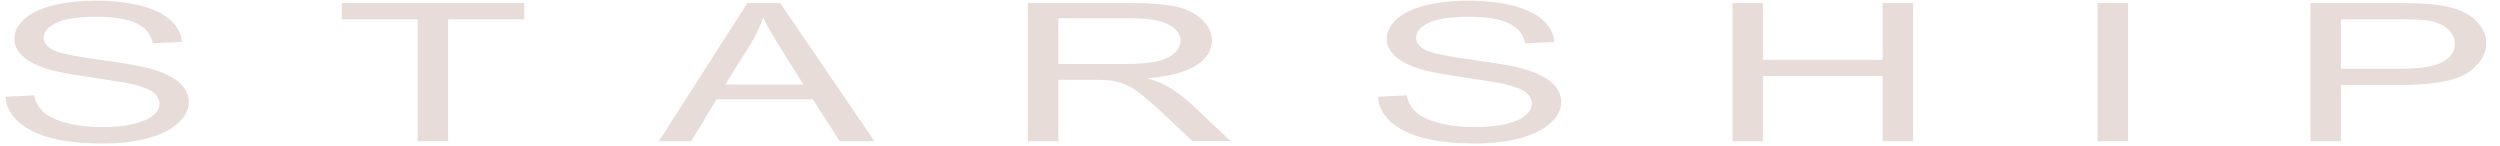
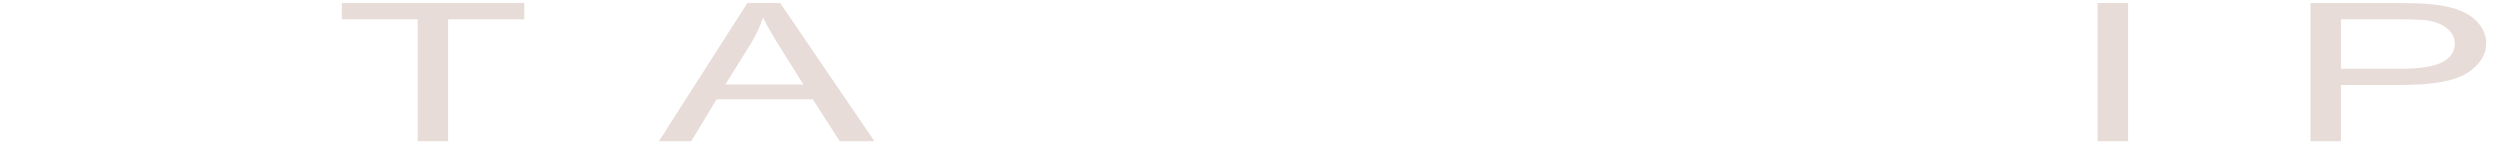
<svg xmlns="http://www.w3.org/2000/svg" version="1.1" id="レイヤー_1" x="0px" y="0px" width="171px" height="10px" viewBox="0 0 171 10" enable-background="new 0 0 171 10" xml:space="preserve">
  <g>
-     <path fill="#E8DCD8" d="M0.379,6.621l1.966-0.104c0.093,0.473,0.31,0.86,0.65,1.163c0.34,0.304,0.868,0.548,1.584,0.735   c0.716,0.187,1.521,0.279,2.417,0.279c0.795,0,1.497-0.07,2.105-0.212C9.71,8.342,10.164,8.146,10.461,7.9   c0.297-0.248,0.446-0.518,0.446-0.81c0-0.296-0.144-0.556-0.43-0.776C10.19,6.094,9.718,5.907,9.059,5.757   C8.636,5.658,7.702,5.504,6.255,5.296c-1.447-0.208-2.46-0.405-3.04-0.59C2.463,4.47,1.903,4.177,1.534,3.827   C1.165,3.476,0.981,3.084,0.981,2.65c0-0.477,0.226-0.923,0.677-1.337c0.451-0.415,1.11-0.729,1.977-0.944   c0.866-0.215,1.83-0.322,2.89-0.322c1.167,0,2.197,0.113,3.088,0.338s1.577,0.558,2.057,0.996c0.479,0.438,0.737,0.935,0.773,1.489   l-1.998,0.09c-0.107-0.597-0.471-1.048-1.09-1.354C8.735,1.301,7.82,1.148,6.61,1.148c-1.261,0-2.179,0.139-2.755,0.416   C3.278,1.841,2.99,2.175,2.99,2.566c0,0.339,0.204,0.619,0.612,0.838C4.003,3.624,5.05,3.848,6.744,4.078   C8.438,4.308,9.6,4.509,10.23,4.681c0.917,0.253,1.593,0.575,2.03,0.963c0.437,0.389,0.655,0.836,0.655,1.344   c0,0.502-0.24,0.977-0.72,1.421c-0.48,0.444-1.169,0.79-2.068,1.038c-0.899,0.246-1.911,0.37-3.035,0.37   c-1.425,0-2.62-0.124-3.583-0.374C2.547,9.194,1.792,8.819,1.244,8.318C0.696,7.818,0.408,7.252,0.379,6.621z" />
    <path fill="#E8DCD8" d="M28.569,9.656V1.322H23.38V0.208h12.482v1.115h-5.21v8.334H28.569z" />
    <path fill="#E8DCD8" d="M45.071,9.656l6.048-9.449h2.245l6.445,9.449h-2.374l-1.837-2.861h-6.585l-1.729,2.861H45.071z    M49.615,5.776h5.339l-1.644-2.617c-0.501-0.795-0.874-1.448-1.117-1.959c-0.201,0.605-0.483,1.208-0.849,1.805L49.615,5.776z" />
-     <path fill="#E8DCD8" d="M70.307,9.656V0.208h6.982c1.403,0,2.471,0.085,3.201,0.254c0.73,0.17,1.314,0.47,1.751,0.899   s0.655,0.904,0.655,1.424c0,0.67-0.361,1.235-1.085,1.695c-0.724,0.46-1.841,0.752-3.352,0.877c0.552,0.159,0.971,0.315,1.257,0.47   c0.608,0.335,1.186,0.754,1.729,1.256l2.739,2.572h-2.621L79.48,7.69c-0.608-0.567-1.11-1.001-1.504-1.302   s-0.747-0.512-1.058-0.632c-0.312-0.12-0.629-0.204-0.951-0.251c-0.236-0.03-0.623-0.045-1.16-0.045h-2.417v4.196H70.307z    M72.391,4.377h4.479c0.952,0,1.697-0.059,2.234-0.177s0.945-0.307,1.225-0.567c0.279-0.26,0.419-0.542,0.419-0.848   c0-0.447-0.271-0.814-0.812-1.102c-0.54-0.288-1.395-0.432-2.562-0.432h-4.984V4.377z" />
-     <path fill="#E8DCD8" d="M94.253,6.621l1.966-0.104c0.093,0.473,0.31,0.86,0.649,1.163c0.341,0.304,0.869,0.548,1.585,0.735   c0.716,0.187,1.521,0.279,2.417,0.279c0.795,0,1.497-0.07,2.105-0.212s1.062-0.337,1.359-0.583c0.297-0.248,0.445-0.518,0.445-0.81   c0-0.296-0.144-0.556-0.43-0.776s-0.759-0.407-1.418-0.558c-0.423-0.099-1.357-0.252-2.804-0.461s-2.46-0.405-3.04-0.59   c-0.752-0.236-1.312-0.529-1.682-0.879c-0.368-0.351-0.553-0.742-0.553-1.176c0-0.477,0.226-0.923,0.677-1.337   c0.451-0.415,1.11-0.729,1.977-0.944s1.83-0.322,2.89-0.322c1.167,0,2.197,0.113,3.088,0.338c0.893,0.226,1.578,0.558,2.058,0.996   c0.479,0.438,0.737,0.935,0.773,1.489l-1.998,0.09c-0.107-0.597-0.471-1.048-1.091-1.354c-0.619-0.305-1.534-0.458-2.744-0.458   c-1.261,0-2.179,0.139-2.756,0.416c-0.576,0.277-0.864,0.611-0.864,1.002c0,0.339,0.204,0.619,0.612,0.838   c0.401,0.219,1.448,0.444,3.143,0.673c1.693,0.23,2.855,0.431,3.485,0.603c0.917,0.253,1.594,0.575,2.03,0.963   c0.437,0.389,0.655,0.836,0.655,1.344c0,0.502-0.24,0.977-0.72,1.421s-1.169,0.79-2.068,1.038c-0.898,0.246-1.91,0.37-3.034,0.37   c-1.425,0-2.619-0.124-3.583-0.374c-0.963-0.249-1.719-0.624-2.266-1.125C94.569,7.818,94.281,7.252,94.253,6.621z" />
-     <path fill="#E8DCD8" d="M118.5,9.656V0.208h2.084v3.88h8.186v-3.88h2.084v9.449h-2.084V5.203h-8.186v4.454H118.5z" />
    <path fill="#E8DCD8" d="M143.478,9.656V0.208h2.084v9.449H143.478z" />
    <path fill="#E8DCD8" d="M158.035,9.656V0.208h5.94c1.046,0,1.844,0.03,2.396,0.09c0.773,0.077,1.422,0.225,1.944,0.441   s0.943,0.521,1.263,0.912c0.318,0.391,0.478,0.821,0.478,1.289c0,0.803-0.426,1.483-1.278,2.04   c-0.853,0.557-2.392,0.835-4.619,0.835h-4.039v3.841H158.035z M160.119,4.7h4.071c1.347,0,2.303-0.15,2.868-0.451   s0.849-0.724,0.849-1.27c0-0.396-0.167-0.734-0.499-1.015c-0.334-0.281-0.772-0.467-1.316-0.558   c-0.351-0.056-0.999-0.084-1.944-0.084h-4.028V4.7z" />
  </g>
</svg>